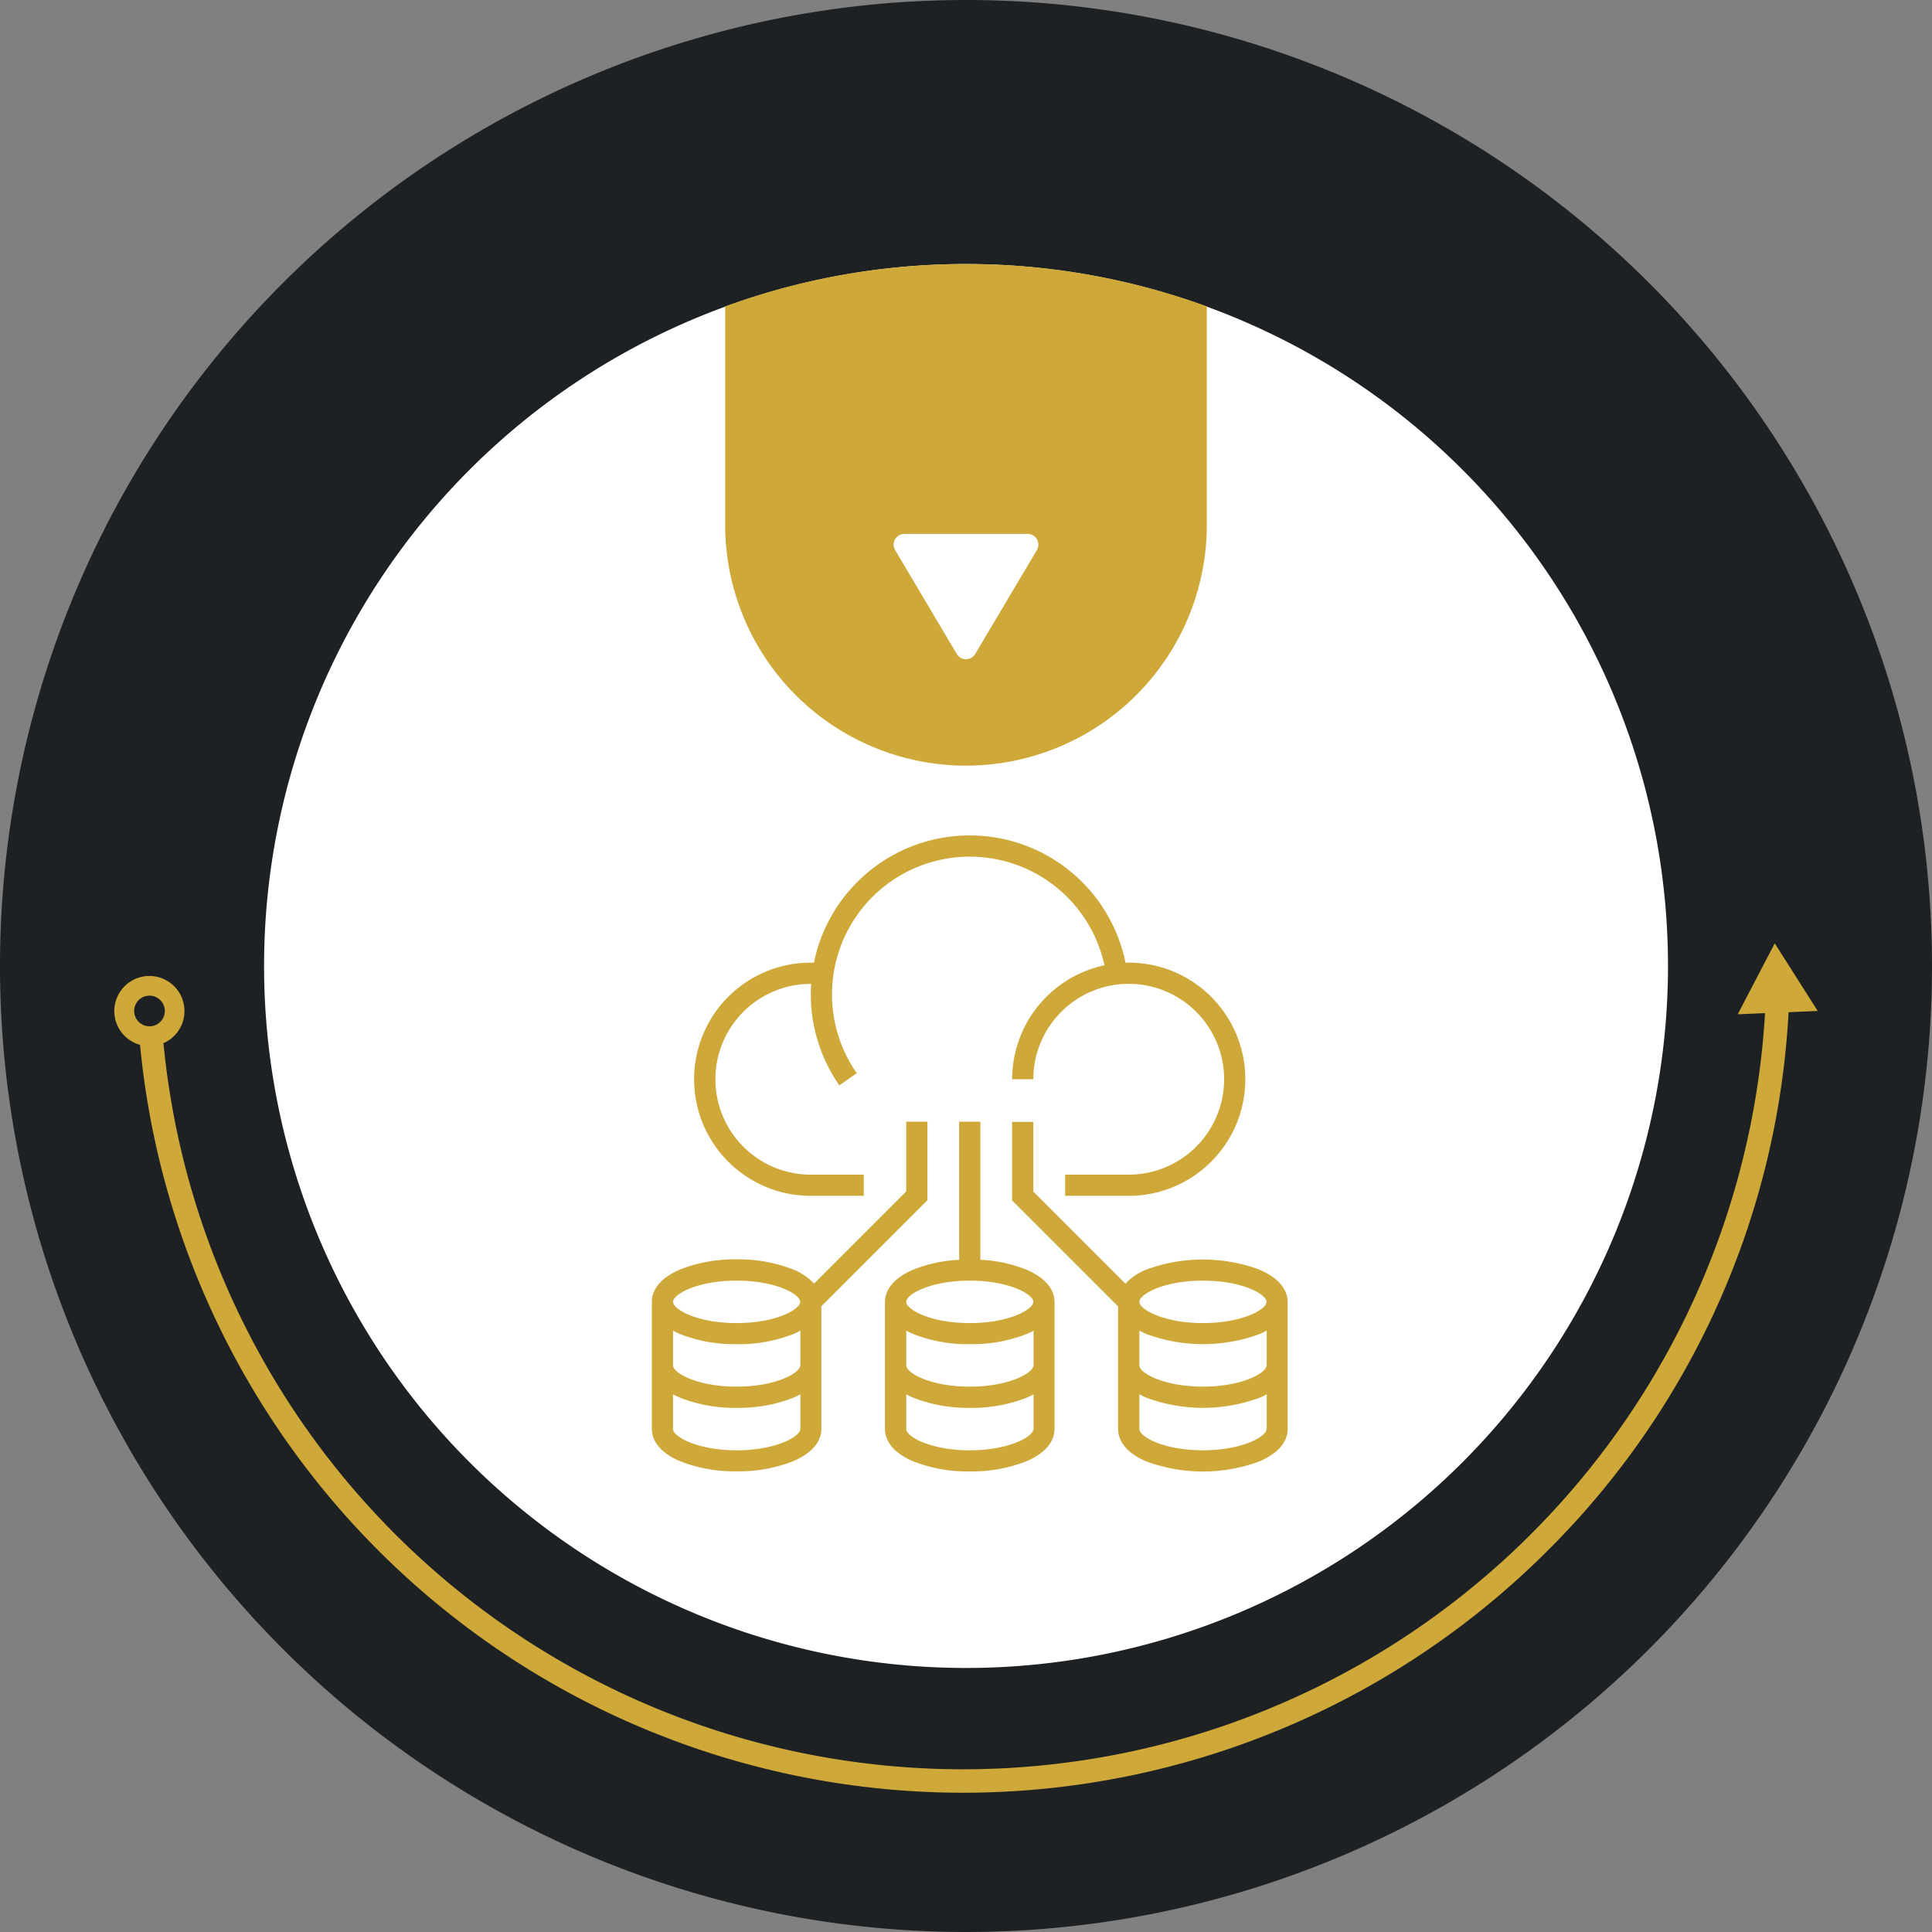
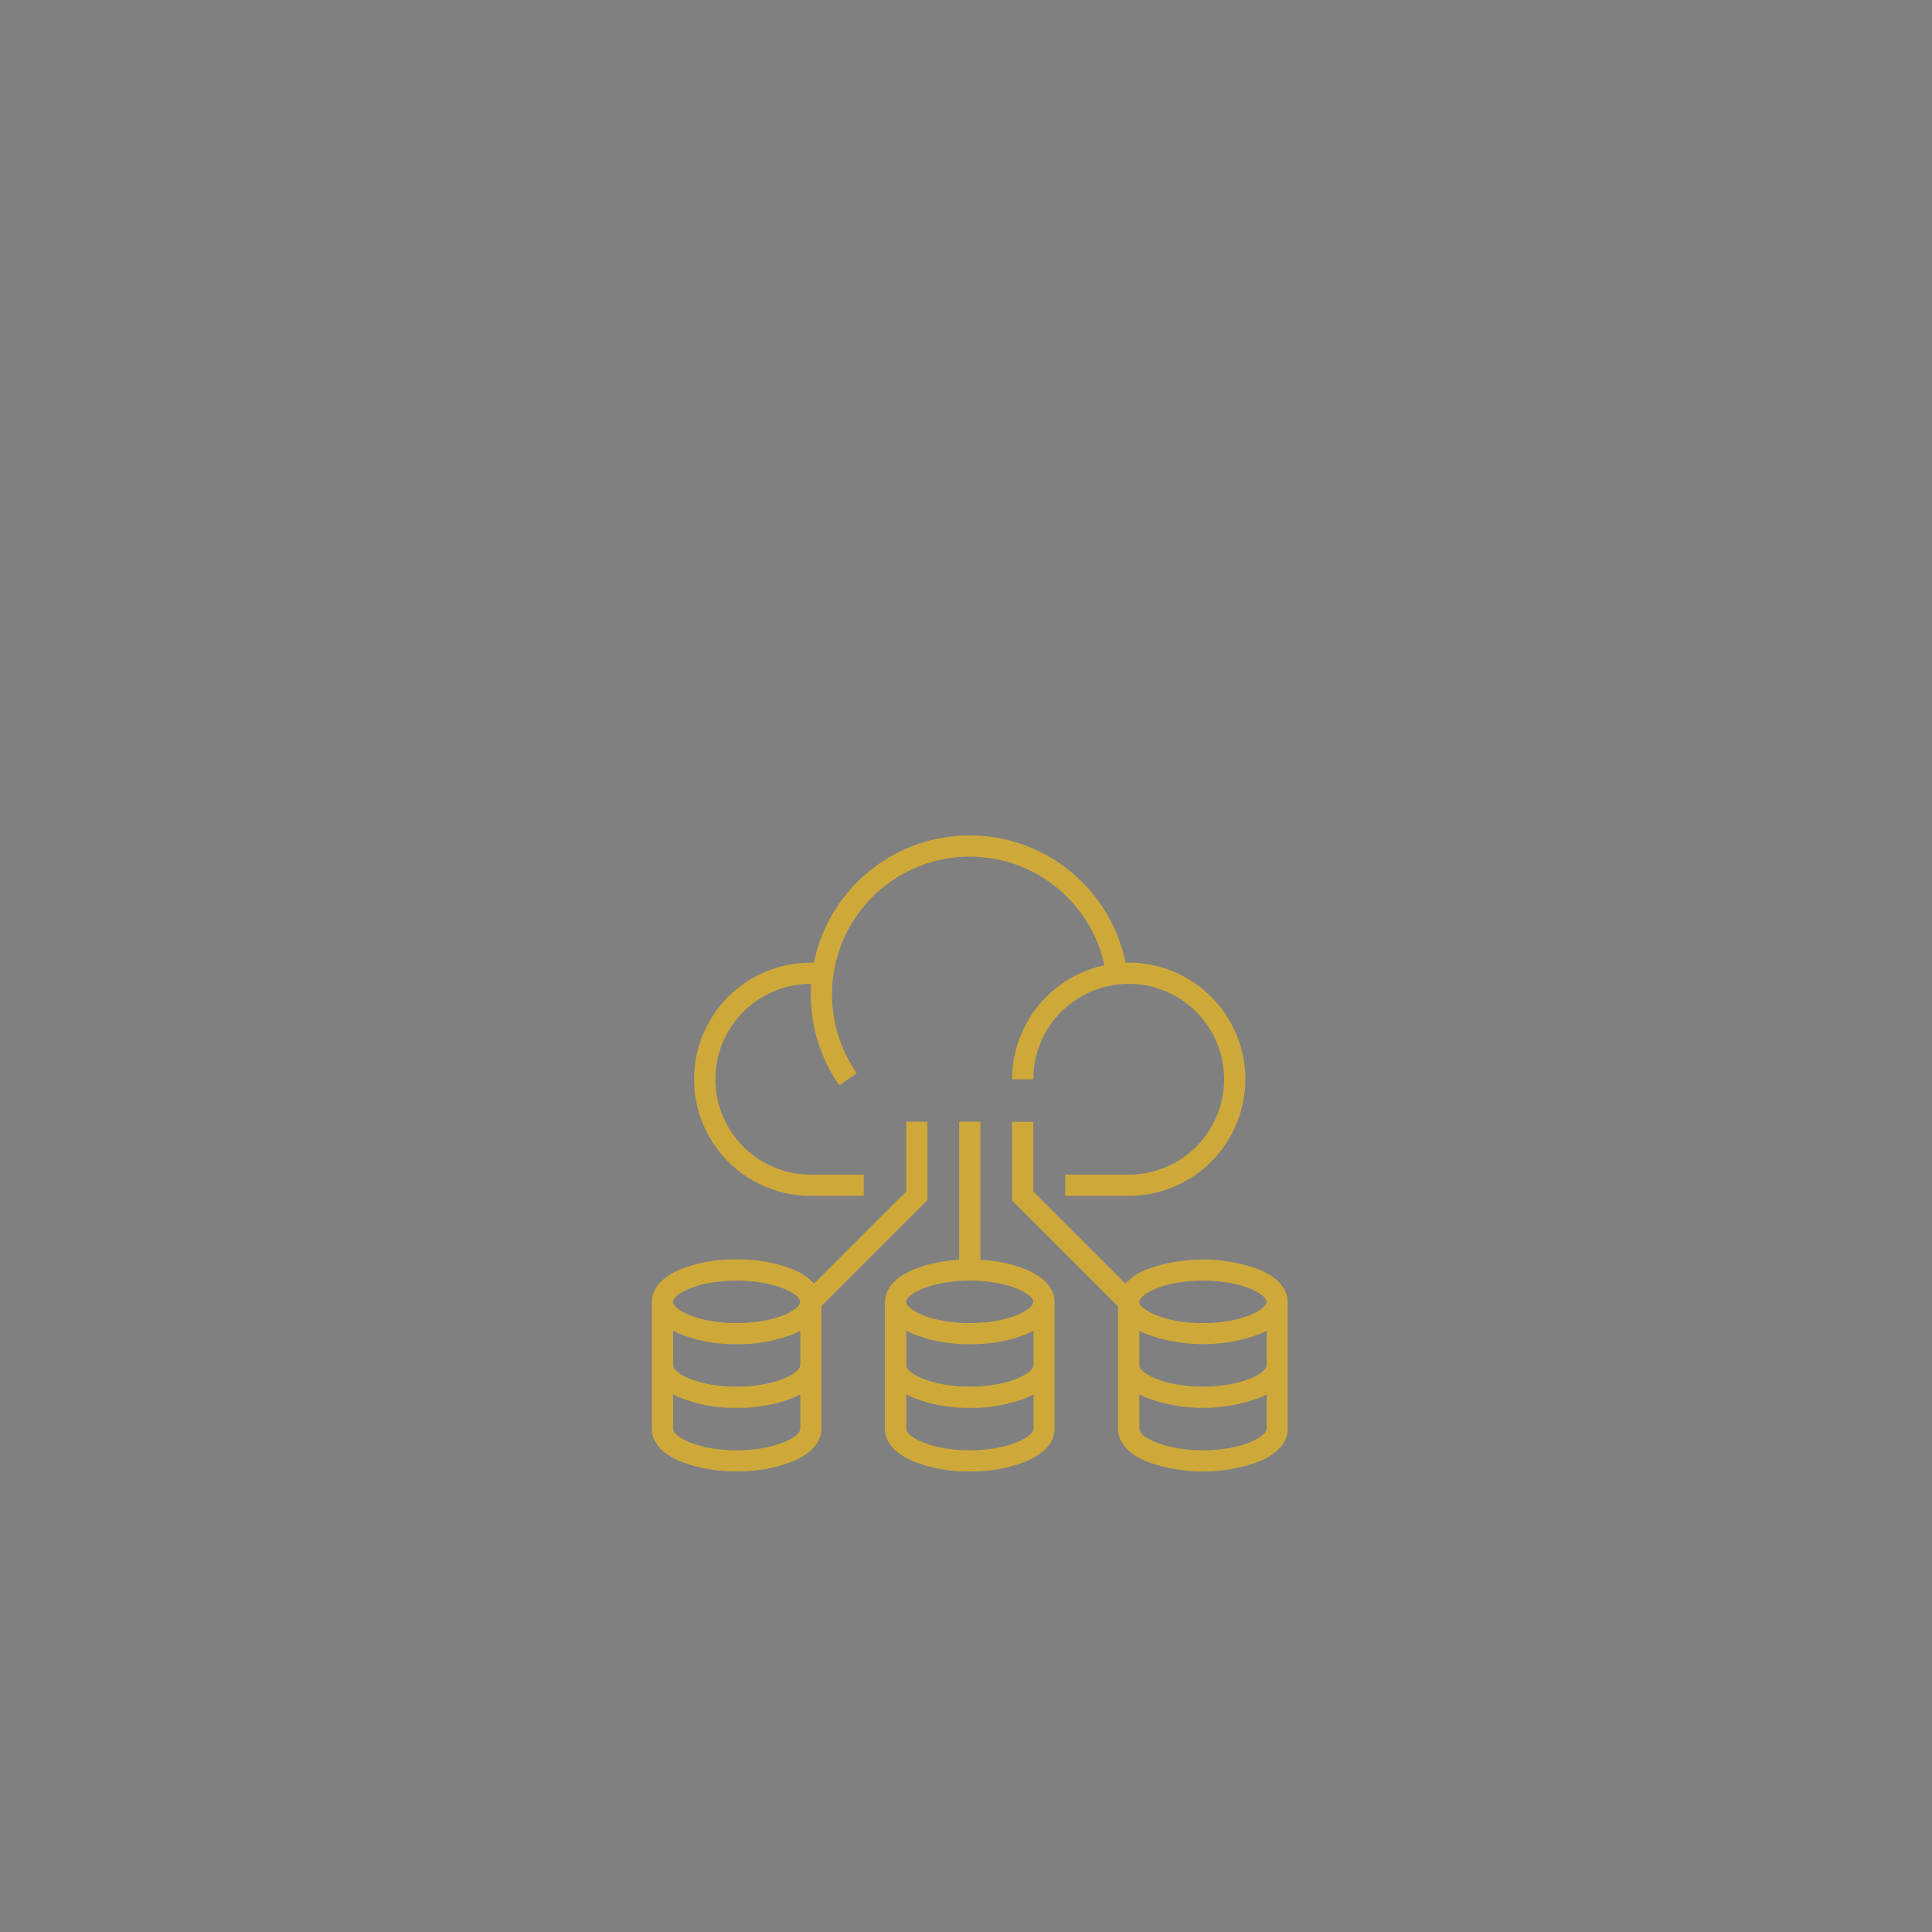
<svg xmlns="http://www.w3.org/2000/svg" width="180" height="180" viewBox="0 0 180 180">
  <rect x="0" y="0" width="180" height="180" fill="#808080" stroke="none" />
  <defs>
    <clipPath id="clip-path">
-       <rect id="Rectangle_85" data-name="Rectangle 85" width="180" height="180" fill="none" />
-     </clipPath>
+       </clipPath>
  </defs>
  <g id="Group_78" data-name="Group 78" transform="translate(-424 -3582)">
    <g id="Group_59" data-name="Group 59" transform="translate(424 3582)">
      <g id="Group_54" data-name="Group 54" transform="translate(0 0)" clip-path="url(#clip-path)">
        <path id="Path_104" data-name="Path 104" d="M180,90A90,90,0,1,1,90,0a90,90,0,0,1,90,90" fill="#1e2123" />
        <path id="Path_105" data-name="Path 105" d="M198.833,133.43a65.4,65.4,0,1,1-65.4-65.4,65.4,65.4,0,0,1,65.4,65.4" transform="translate(-43.43 -43.43)" fill="#fff" />
        <path id="Path_106" data-name="Path 106" d="M209.291,68.027a65.276,65.276,0,0,0-22.438,3.951V92.324a22.438,22.438,0,0,0,44.876,0V71.978a65.275,65.275,0,0,0-22.438-3.951" transform="translate(-119.291 -43.43)" fill="#cea93a" />
        <path id="Path_107" data-name="Path 107" d="M188.155,249.378l-4-6.3-3.453,6.611,2.547-.108a74.846,74.846,0,0,1-149.216,2.8,3.268,3.268,0,1,0-2.181.156A77.032,77.032,0,0,0,163,299.655a76.468,76.468,0,0,0,22.441-50.162Zm-154.294.879a1.428,1.428,0,1,1,.3-.868,1.421,1.421,0,0,1-.3.868" transform="translate(-18.805 -155.19)" fill="#cea93a" />
      </g>
    </g>
    <g id="OUTLINE" transform="translate(484.732 3659.83)">
      <path id="Path_21" data-name="Path 21" d="M44.4,51.017a13.021,13.021,0,0,0-4.292-.921V37.23H38.13V50.1a13.118,13.118,0,0,0-4.292.921c-2.281.98-2.619,2.3-2.619,3V65.868c0,.7.338,2.027,2.619,3a13.869,13.869,0,0,0,5.28.946,13.869,13.869,0,0,0,5.28-.946c2.281-.98,2.619-2.3,2.619-3V54.016C47.018,53.315,46.68,51.988,44.4,51.017Zm.65,14.851c0,.693-2.247,1.977-5.922,1.977s-5.922-1.276-5.922-1.977V62.633a6.7,6.7,0,0,0,.65.313,13.869,13.869,0,0,0,5.28.946,13.869,13.869,0,0,0,5.28-.946c.237-.1.448-.2.65-.313v3.236Zm0-5.93c0,.693-2.247,1.977-5.922,1.977s-5.922-1.276-5.922-1.977V56.7a6.7,6.7,0,0,0,.65.313,13.869,13.869,0,0,0,5.28.946,13.869,13.869,0,0,0,5.28-.946c.237-.1.448-.2.65-.313v3.236Zm-5.93-3.945c-3.675,0-5.922-1.276-5.922-1.977s2.247-1.977,5.922-1.977,5.922,1.276,5.922,1.977S42.794,55.993,39.119,55.993Z" transform="translate(-9.501 -10.555)" fill="#cea93a" />
      <path id="Path_22" data-name="Path 22" d="M68.294,51.018a15.2,15.2,0,0,0-10.56,0A5.215,5.215,0,0,0,55.8,52.328l-8.583-8.583v-6.5H45.24v7.324l9.876,9.876V65.878c0,.7.338,2.027,2.619,3a15.2,15.2,0,0,0,10.56,0c2.281-.98,2.619-2.3,2.619-3V54.026c0-.7-.338-2.027-2.619-3Zm.65,14.851c0,.693-2.247,1.977-5.922,1.977S57.1,66.571,57.1,65.87V62.634a6.7,6.7,0,0,0,.65.313,15.2,15.2,0,0,0,10.56,0c.237-.1.448-.2.65-.313V65.87Zm0-5.93c0,.693-2.247,1.977-5.922,1.977S57.1,60.641,57.1,59.939V56.7a6.7,6.7,0,0,0,.65.313,15.205,15.205,0,0,0,10.56,0c.237-.1.448-.2.65-.313v3.236Zm-5.922-3.945c-3.675,0-5.922-1.276-5.922-1.977s2.247-1.977,5.922-1.977,5.922,1.276,5.922,1.977S66.7,55.994,63.023,55.994Z" transform="translate(-11.677 -10.557)" fill="#cea93a" />
      <path id="Path_23" data-name="Path 23" d="M31.183,37.228H29.206v6.5l-8.583,8.583a5.425,5.425,0,0,0-1.935-1.309,13.869,13.869,0,0,0-5.28-.946,13.869,13.869,0,0,0-5.28.946c-2.281.98-2.619,2.3-2.619,3V65.858c0,.7.338,2.027,2.619,3a13.869,13.869,0,0,0,5.28.946,13.869,13.869,0,0,0,5.28-.946c2.281-.98,2.619-2.3,2.619-3V54.42l9.876-9.876V37.22ZM19.331,65.867c0,.693-2.247,1.977-5.922,1.977s-5.922-1.276-5.922-1.977V62.631a6.7,6.7,0,0,0,.65.313,13.869,13.869,0,0,0,5.28.946,13.869,13.869,0,0,0,5.28-.946c.237-.1.448-.2.65-.313v3.236Zm0-5.93c0,.693-2.247,1.977-5.922,1.977s-5.922-1.276-5.922-1.977V56.7a6.7,6.7,0,0,0,.65.313,13.869,13.869,0,0,0,5.28.946,13.869,13.869,0,0,0,5.28-.946c.237-.1.448-.2.65-.313v3.236Zm-5.922-3.945c-3.675,0-5.922-1.276-5.922-1.977s2.247-1.977,5.922-1.977,5.922,1.276,5.922,1.977-2.247,1.977-5.922,1.977Z" transform="translate(-5.51 -10.554)" fill="#cea93a" />
      <path id="Path_24" data-name="Path 24" d="M21.044,39.239h4.934V37.263H21.044a8.887,8.887,0,1,1,0-17.774h.034c-.025.329-.034.659-.034.988A14.8,14.8,0,0,0,23.7,28.941l1.622-1.132A12.836,12.836,0,1,1,48.4,17.756a10.881,10.881,0,0,0-8.6,10.619h1.977a8.887,8.887,0,1,1,8.887,8.887H44.74v1.977h5.922a10.864,10.864,0,1,0,0-21.728h-.3a14.812,14.812,0,0,0-29.027,0h-.3a10.864,10.864,0,0,0,0,21.728Z" transform="translate(-6.235 -5.654)" fill="#cea93a" />
    </g>
-     <path id="Polygon_3" data-name="Polygon 3" d="M6.64,1.448a1,1,0,0,1,1.72,0L14.1,11.121a1,1,0,0,1-.86,1.511H1.757A1,1,0,0,1,.9,11.121Z" transform="translate(521.5 3644.374) rotate(180)" fill="#fff" />
  </g>
</svg>